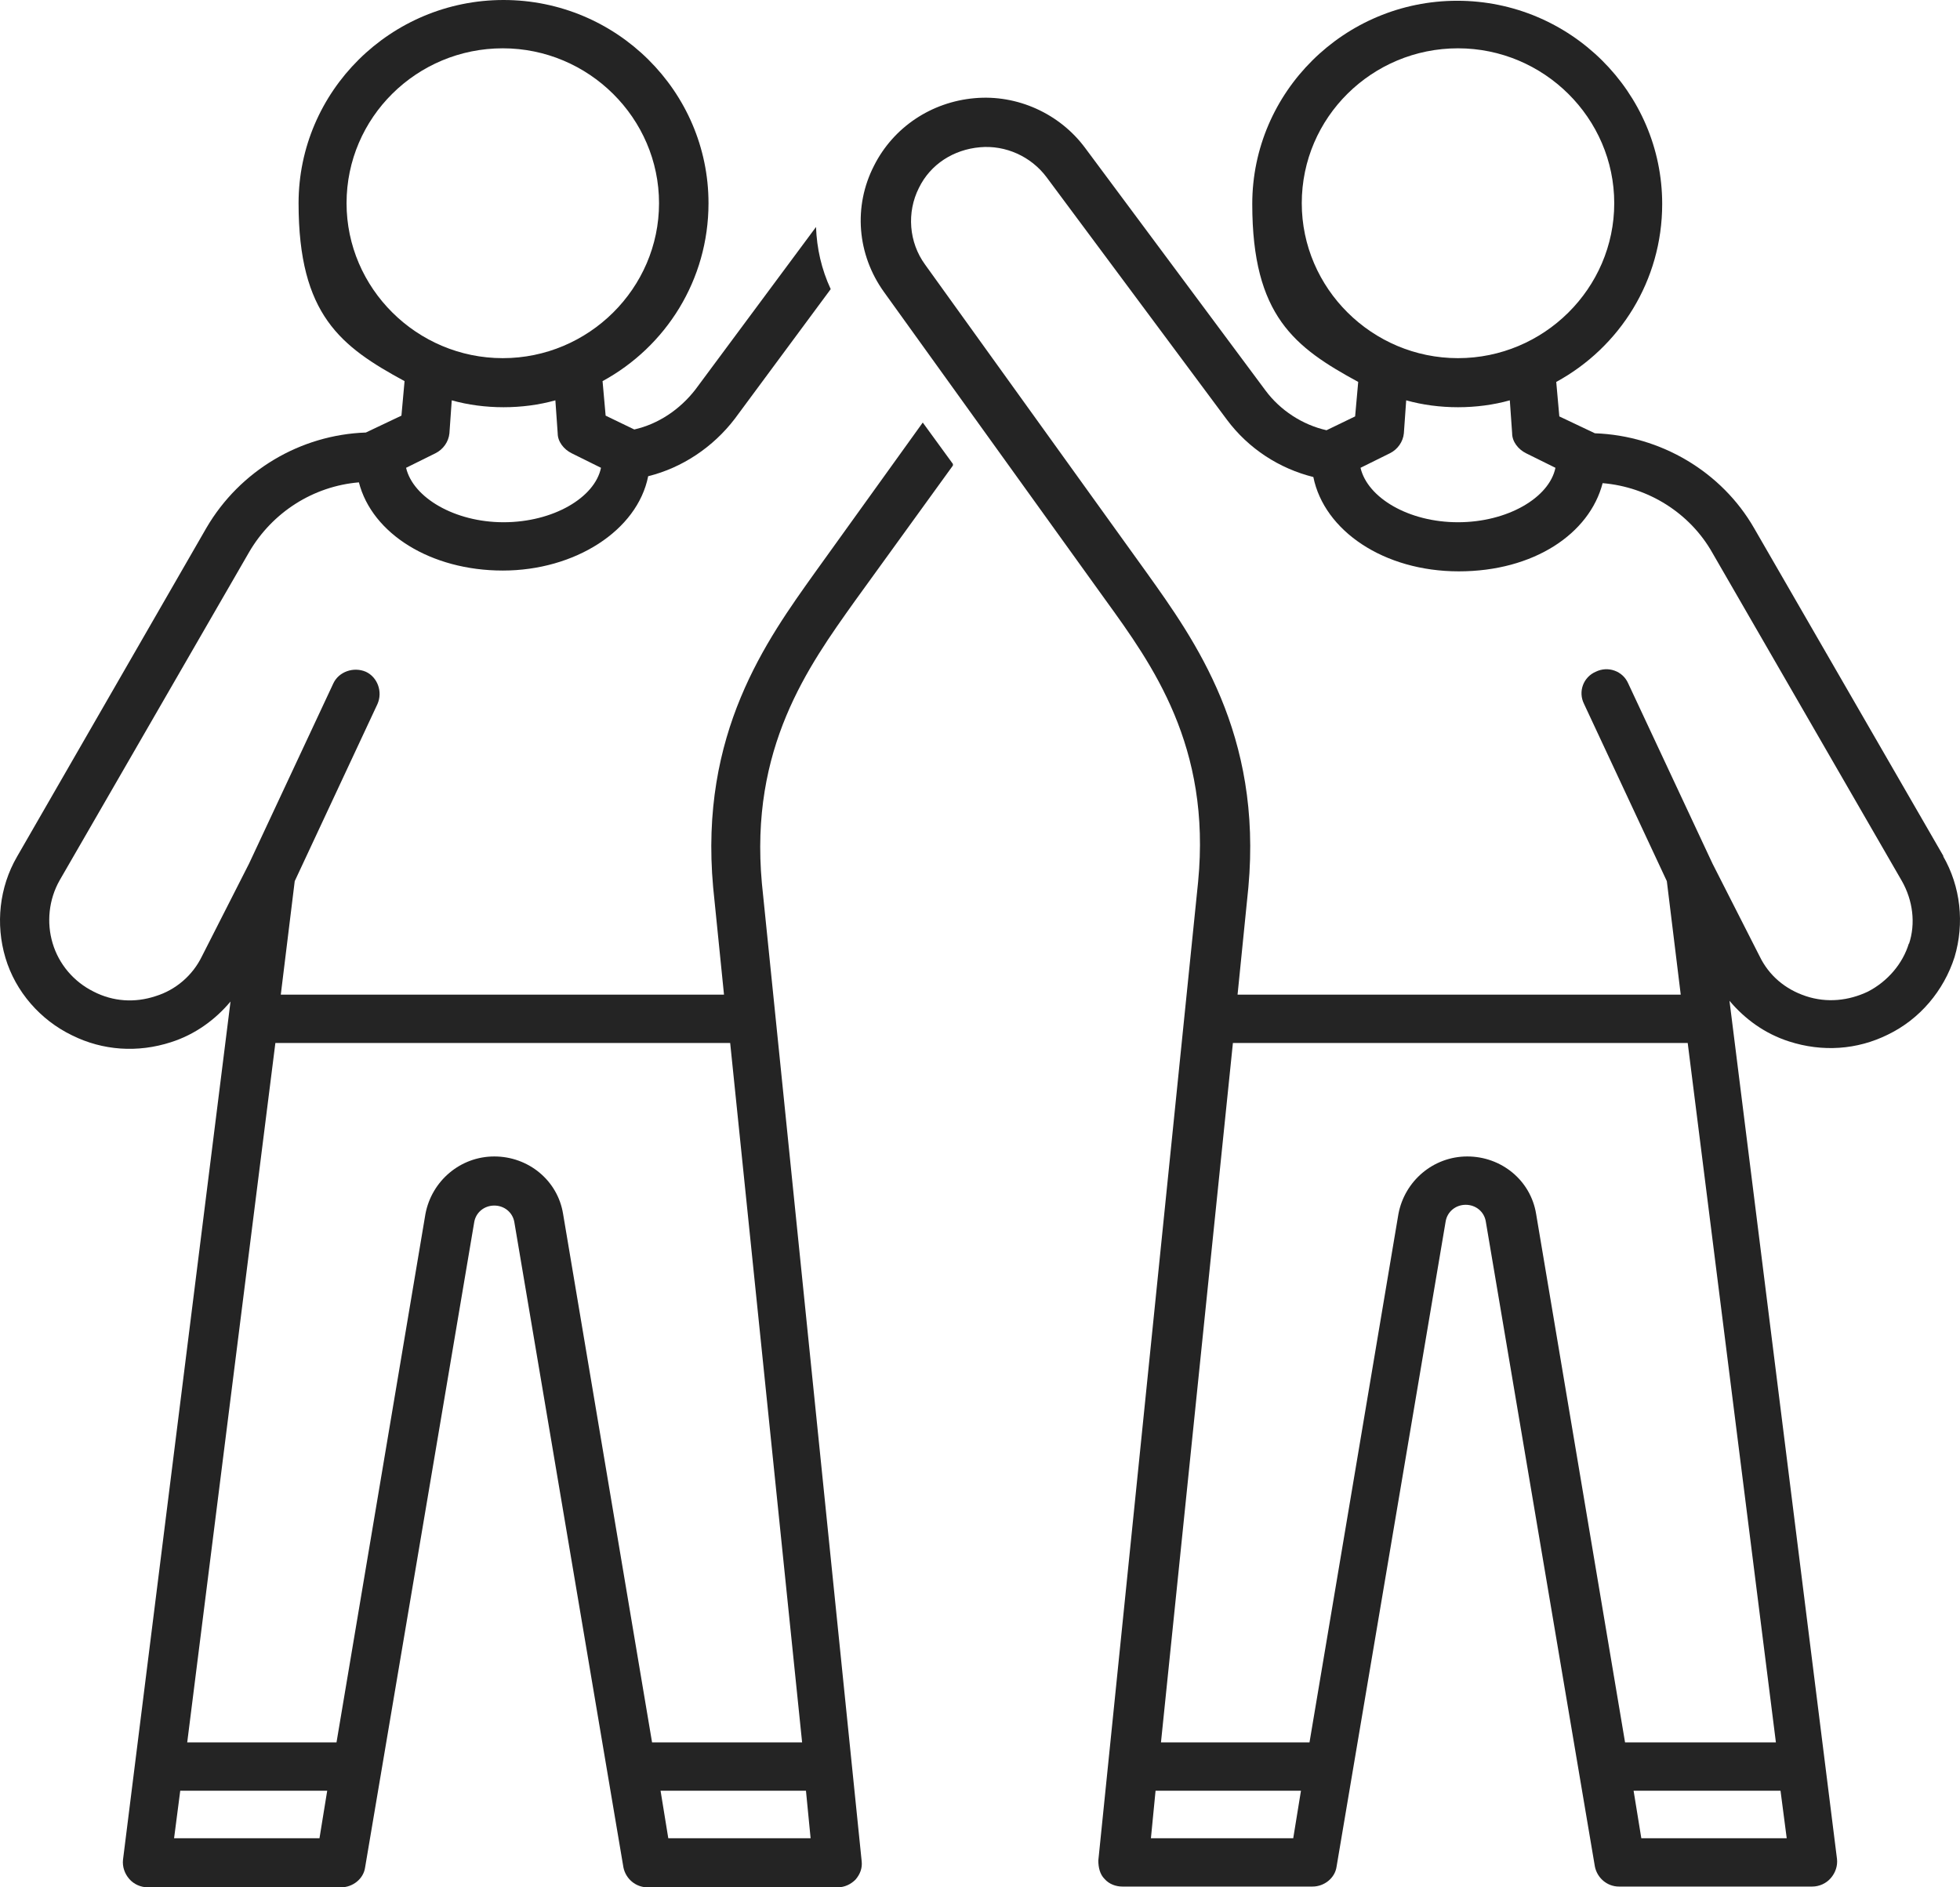
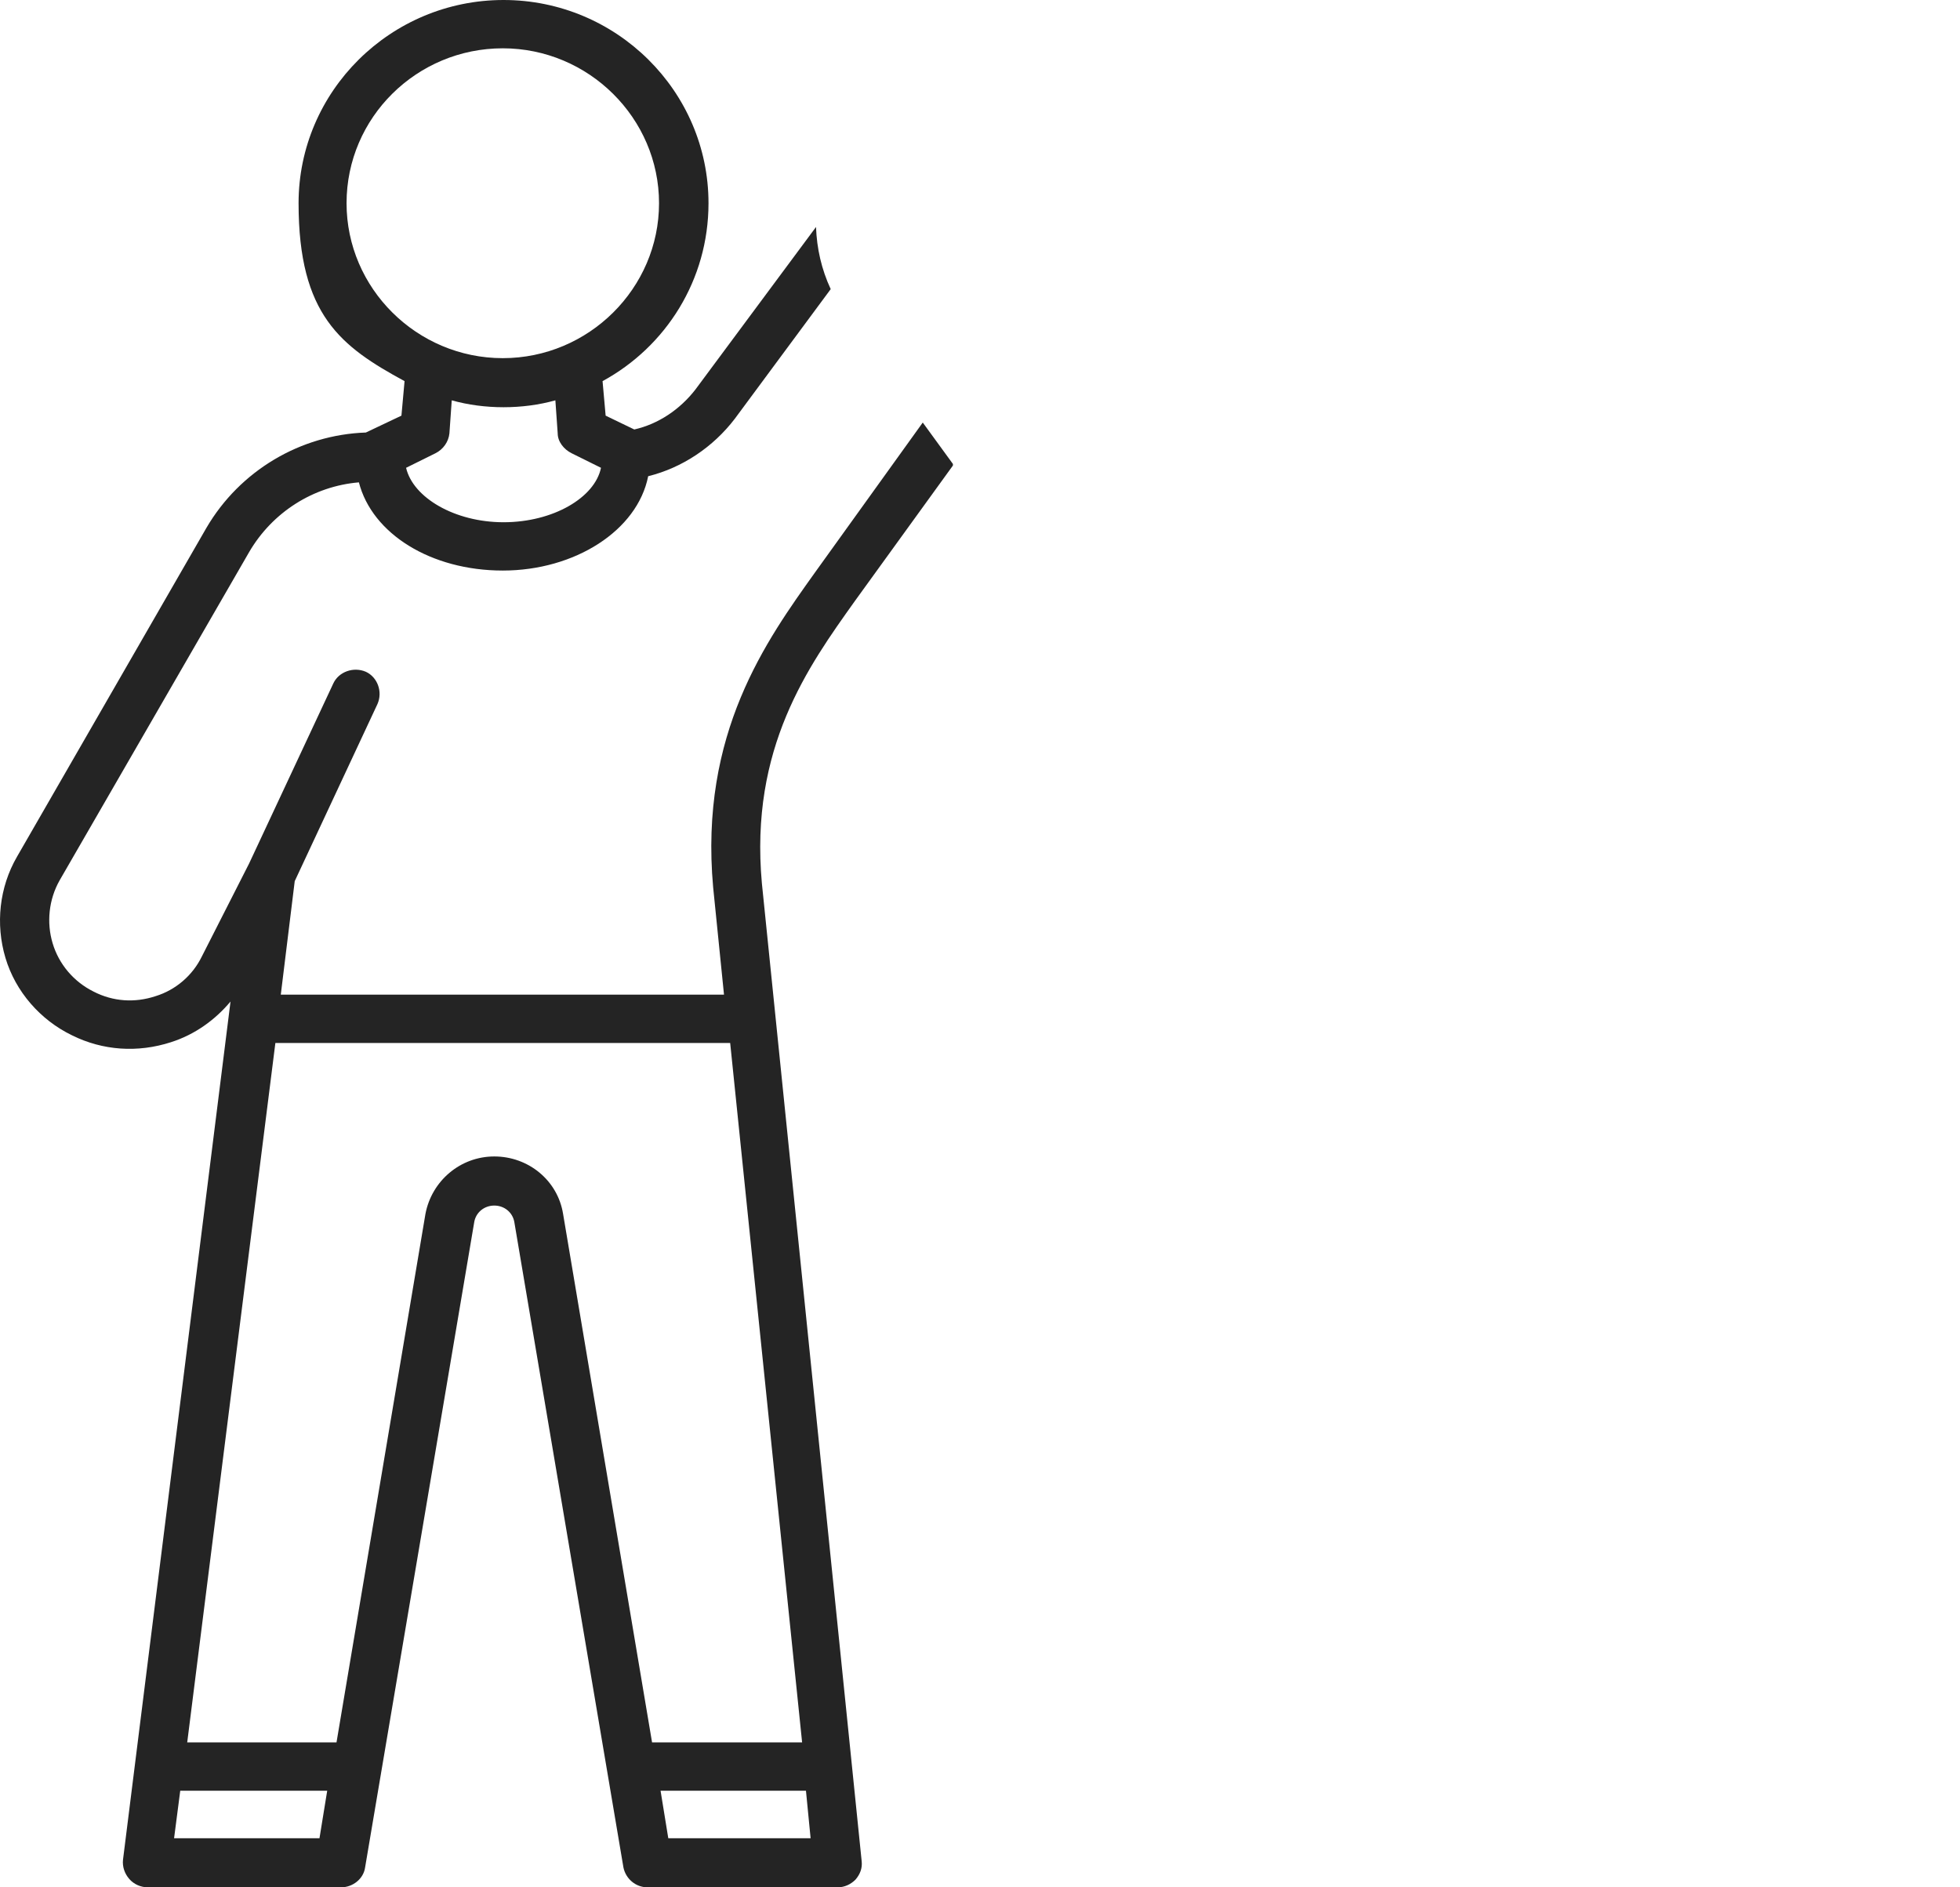
<svg xmlns="http://www.w3.org/2000/svg" width="54" height="52" viewBox="0 0 54 52" fill="none">
-   <path d="M53.552 23.602L48.331 14.558C47.436 12.995 45.752 12.002 43.941 11.938L42.961 11.473L42.876 10.523C44.623 9.572 45.795 7.733 45.795 5.62C45.795 2.536 43.259 0.021 40.148 0.021C37.037 0.021 34.501 2.536 34.501 5.62C34.501 8.705 35.673 9.572 37.42 10.523L37.335 11.473L36.547 11.854C35.886 11.706 35.268 11.304 34.863 10.755L29.898 4.078C29.195 3.127 28.023 2.599 26.851 2.705C25.657 2.81 24.613 3.508 24.081 4.564C23.505 5.684 23.612 7.015 24.358 8.05L30.452 16.523C31.752 18.319 33.371 20.559 33.009 24.299L30.26 51.261C30.26 51.451 30.303 51.641 30.431 51.768C30.559 51.916 30.75 51.979 30.921 51.979H36.163C36.483 51.979 36.781 51.746 36.824 51.429L39.828 33.66C39.871 33.385 40.105 33.195 40.382 33.195C40.659 33.195 40.894 33.385 40.936 33.66L43.941 51.429C44.005 51.746 44.282 51.979 44.602 51.979H49.929C50.121 51.979 50.313 51.894 50.44 51.746C50.568 51.599 50.632 51.408 50.611 51.218L47.649 27.574C48.075 28.081 48.629 28.483 49.29 28.694C50.206 28.99 51.165 28.927 52.017 28.504C52.891 28.081 53.552 27.299 53.85 26.37C54.127 25.44 54.02 24.426 53.53 23.581L53.552 23.602ZM35.865 5.599C35.865 3.233 37.804 1.331 40.169 1.331C42.535 1.331 44.474 3.254 44.474 5.599C44.474 7.945 42.535 9.868 40.169 9.868C37.804 9.868 35.865 7.945 35.865 5.599ZM42.854 12.889C42.684 13.713 41.533 14.389 40.169 14.389C38.806 14.389 37.676 13.713 37.484 12.889L38.294 12.488C38.507 12.382 38.656 12.171 38.678 11.938L38.742 11.03C39.189 11.156 39.679 11.22 40.169 11.22C40.659 11.22 41.15 11.156 41.597 11.03L41.661 11.938C41.661 12.171 41.831 12.382 42.044 12.488L42.854 12.889ZM35.63 50.648H31.709L31.837 49.338H35.843L35.63 50.648ZM49.226 50.648H45.22L45.007 49.338H49.055L49.226 50.648ZM44.772 48.007L42.322 33.448C42.172 32.519 41.363 31.863 40.425 31.863C39.487 31.863 38.699 32.54 38.528 33.448L36.078 48.007H31.986L33.968 28.736H46.498L48.928 48.007H44.772ZM52.593 25.989C52.422 26.56 51.996 27.046 51.463 27.321C50.931 27.574 50.334 27.637 49.758 27.447C49.183 27.257 48.736 26.877 48.48 26.349L47.18 23.792L44.857 18.826C44.708 18.488 44.303 18.34 43.962 18.509C43.621 18.657 43.472 19.059 43.643 19.397L45.923 24.278L46.306 27.405H34.096L34.394 24.447C34.778 20.221 32.924 17.643 31.581 15.763L25.487 7.29C25.04 6.677 24.976 5.853 25.317 5.177C25.636 4.522 26.276 4.12 27 4.057C27.703 3.994 28.406 4.31 28.833 4.881L33.798 11.558C34.394 12.361 35.247 12.91 36.184 13.143C36.483 14.622 38.124 15.742 40.191 15.742C42.258 15.742 43.792 14.706 44.154 13.312C45.411 13.417 46.562 14.136 47.18 15.235L52.401 24.278C52.699 24.806 52.785 25.44 52.593 26.011V25.989Z" fill="#242424" />
  <path d="M26.254 12.783L25.423 11.642L22.461 15.763C21.119 17.643 19.265 20.2 19.648 24.447L19.947 27.405H7.736L8.12 24.278L10.4 19.397C10.549 19.059 10.4 18.657 10.08 18.509C9.739 18.362 9.334 18.509 9.185 18.826L6.863 23.792L5.563 26.349C5.307 26.877 4.838 27.278 4.284 27.447C3.709 27.637 3.112 27.595 2.579 27.321C2.025 27.046 1.62 26.56 1.45 25.989C1.279 25.419 1.343 24.785 1.642 24.257L6.863 15.213C7.502 14.115 8.631 13.396 9.888 13.29C10.251 14.706 11.87 15.72 13.852 15.72C15.834 15.72 17.56 14.622 17.858 13.121C18.796 12.889 19.648 12.319 20.245 11.537L22.887 7.966C22.632 7.417 22.504 6.846 22.482 6.254L19.158 10.734C18.732 11.283 18.135 11.685 17.475 11.833L16.686 11.452L16.601 10.501C18.348 9.551 19.52 7.712 19.52 5.599C19.52 2.514 16.985 0 13.873 0C10.762 0 8.226 2.514 8.226 5.599C8.226 8.684 9.398 9.551 11.146 10.501L11.06 11.452L10.08 11.917C8.269 11.98 6.607 12.974 5.691 14.537L0.47 23.602C-0.02 24.447 -0.127 25.461 0.15 26.391C0.427 27.321 1.109 28.102 1.983 28.525C2.835 28.948 3.794 29.011 4.71 28.715C5.371 28.504 5.925 28.102 6.351 27.595L3.389 51.239C3.368 51.429 3.432 51.62 3.56 51.768C3.687 51.916 3.879 52 4.071 52H9.398C9.718 52 10.016 51.768 10.059 51.451L13.064 33.681C13.106 33.406 13.341 33.216 13.618 33.216C13.895 33.216 14.129 33.406 14.172 33.681L17.176 51.451C17.24 51.768 17.517 52 17.837 52H23.079C23.271 52 23.441 51.916 23.569 51.789C23.697 51.641 23.761 51.472 23.74 51.282L20.991 24.341C20.65 20.601 22.269 18.362 23.548 16.566L26.254 12.826V12.783ZM13.873 14.389C12.531 14.389 11.38 13.713 11.188 12.889L11.998 12.488C12.211 12.382 12.36 12.171 12.382 11.938L12.446 11.03C12.893 11.156 13.383 11.22 13.873 11.22C14.364 11.22 14.854 11.156 15.301 11.03L15.365 11.938C15.365 12.171 15.536 12.382 15.749 12.488L16.558 12.889C16.388 13.713 15.237 14.389 13.873 14.389ZM9.548 5.599C9.548 3.233 11.487 1.331 13.852 1.331C16.217 1.331 18.157 3.254 18.157 5.599C18.157 7.945 16.217 9.868 13.852 9.868C11.487 9.868 9.548 7.945 9.548 5.599ZM8.802 50.648H4.796L4.966 49.338H9.015L8.802 50.648ZM22.333 50.648H18.412L18.199 49.338H22.205L22.333 50.648ZM17.965 48.007L15.514 33.448C15.365 32.519 14.555 31.863 13.618 31.863C12.68 31.863 11.892 32.54 11.721 33.448L9.271 48.007H5.158L7.587 28.736H20.117L22.099 48.007H17.965Z" fill="#242424" />
</svg>